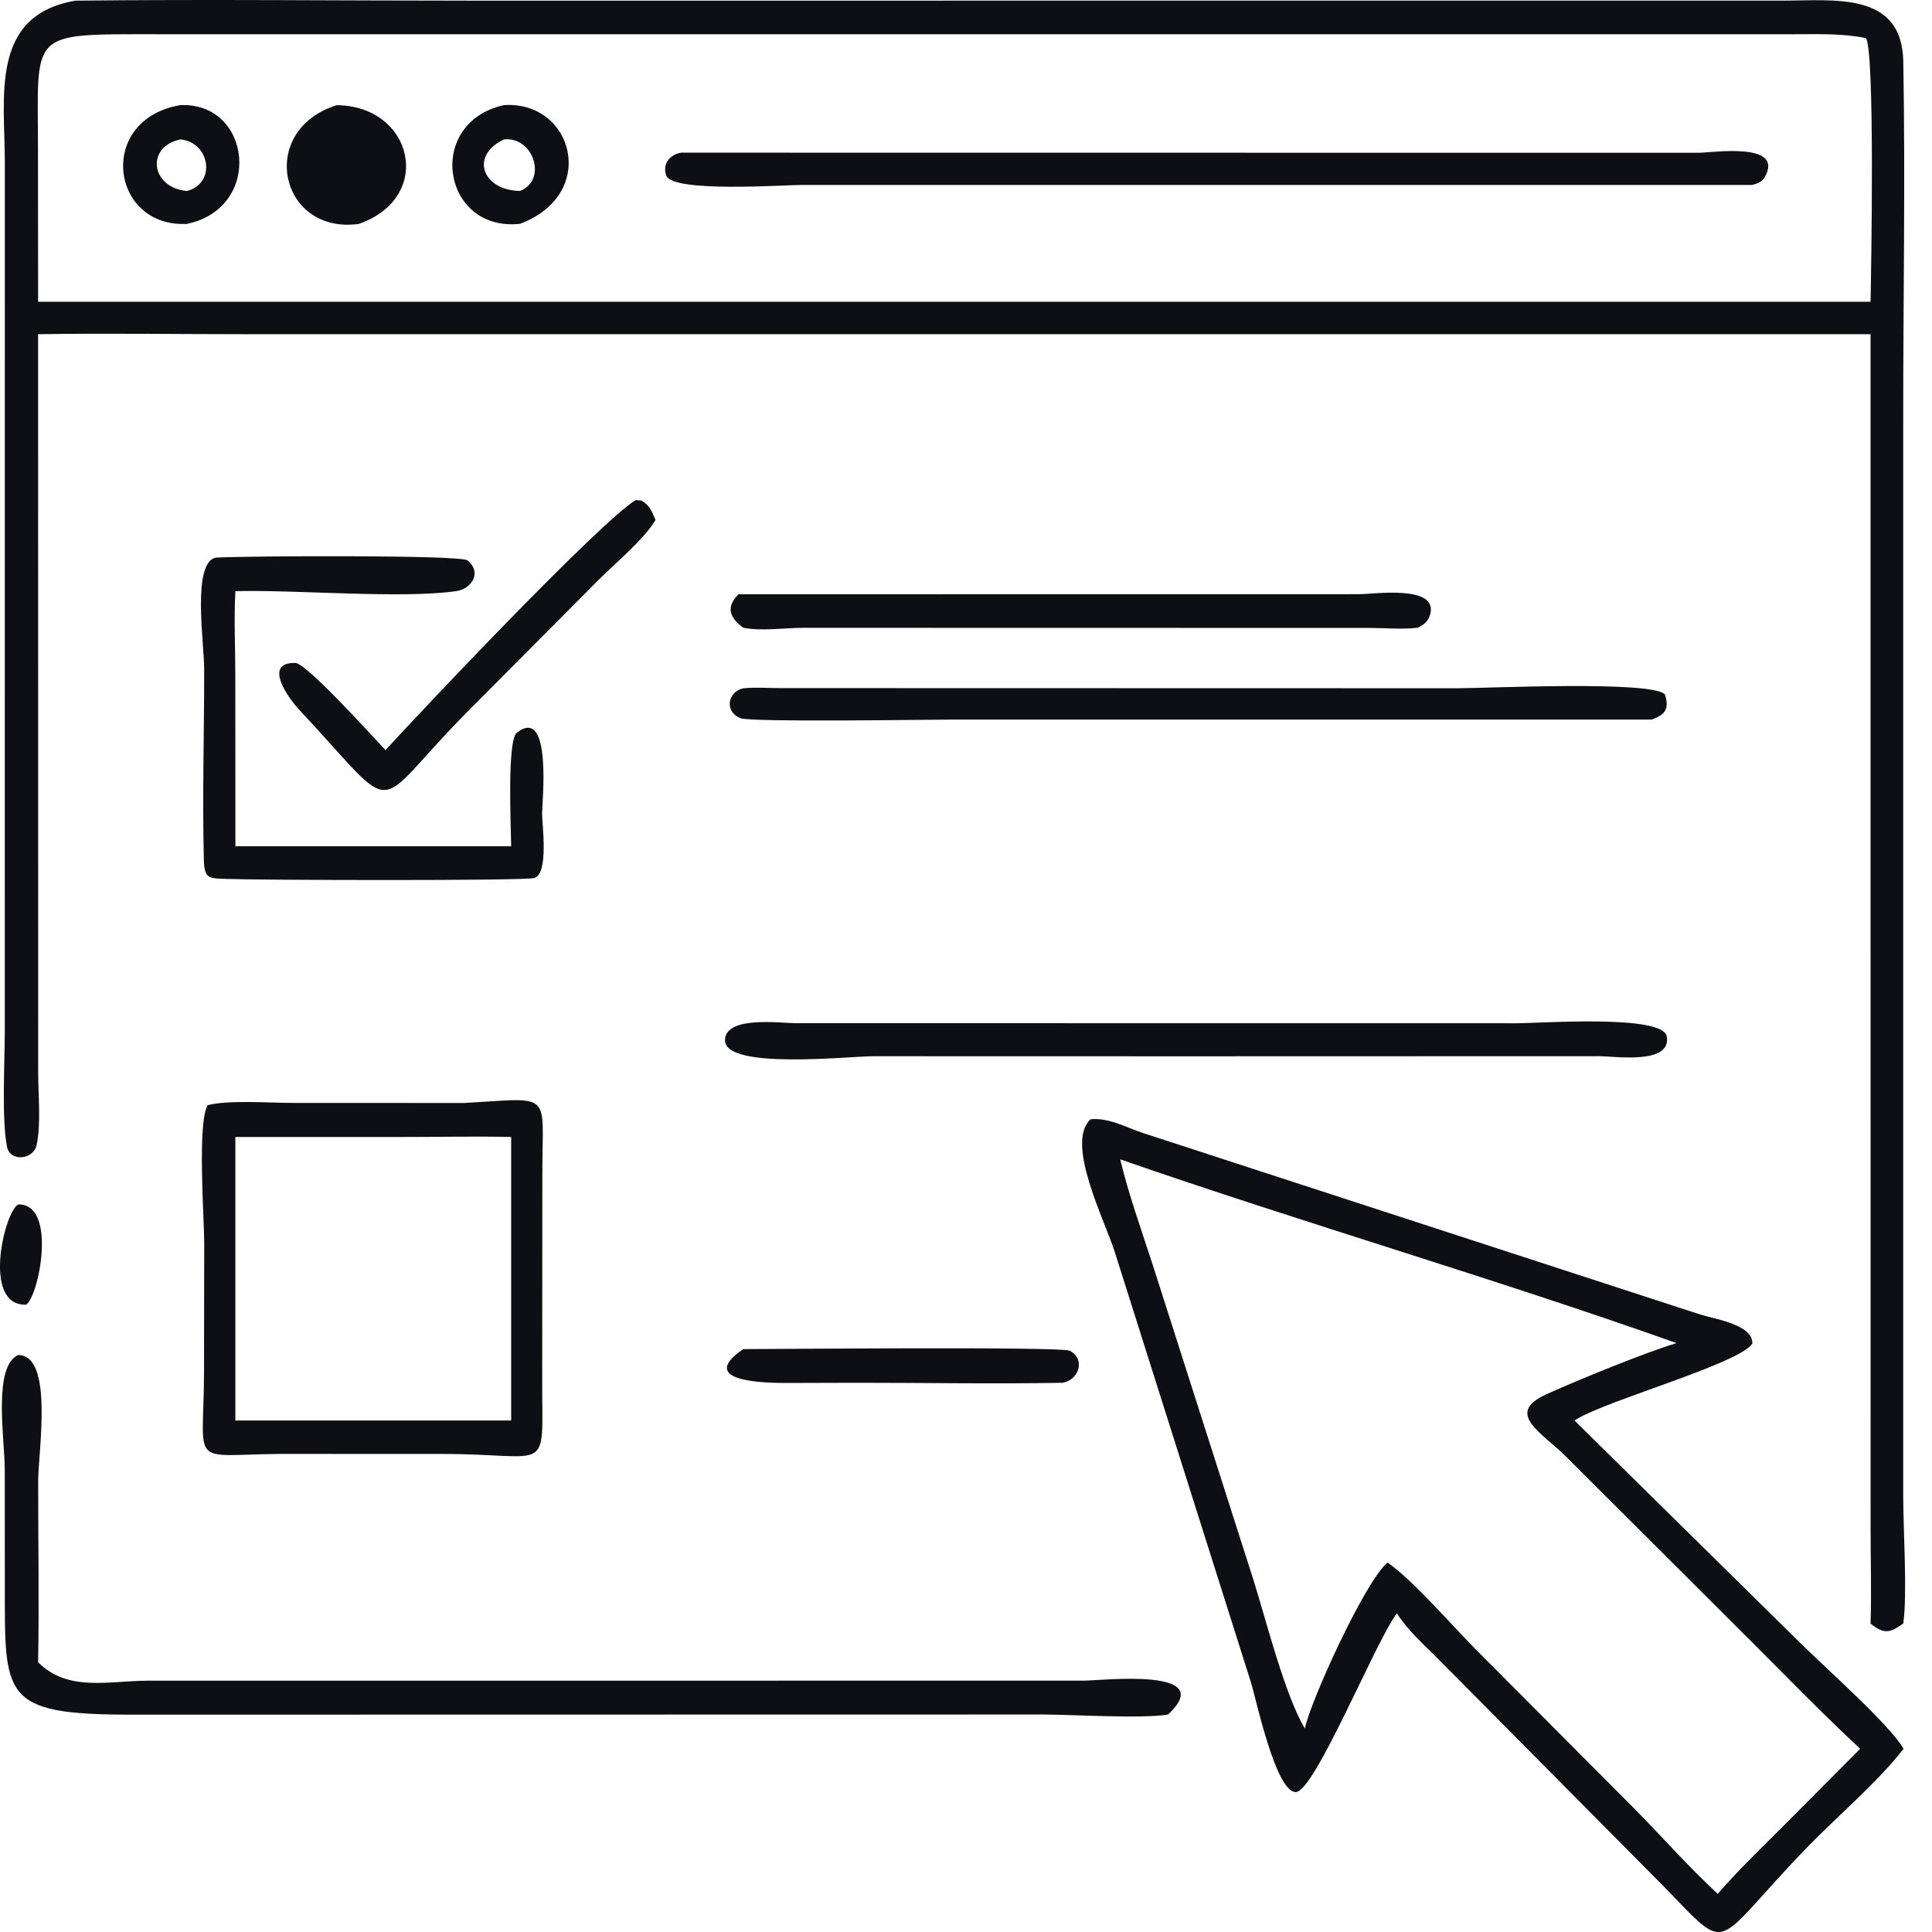
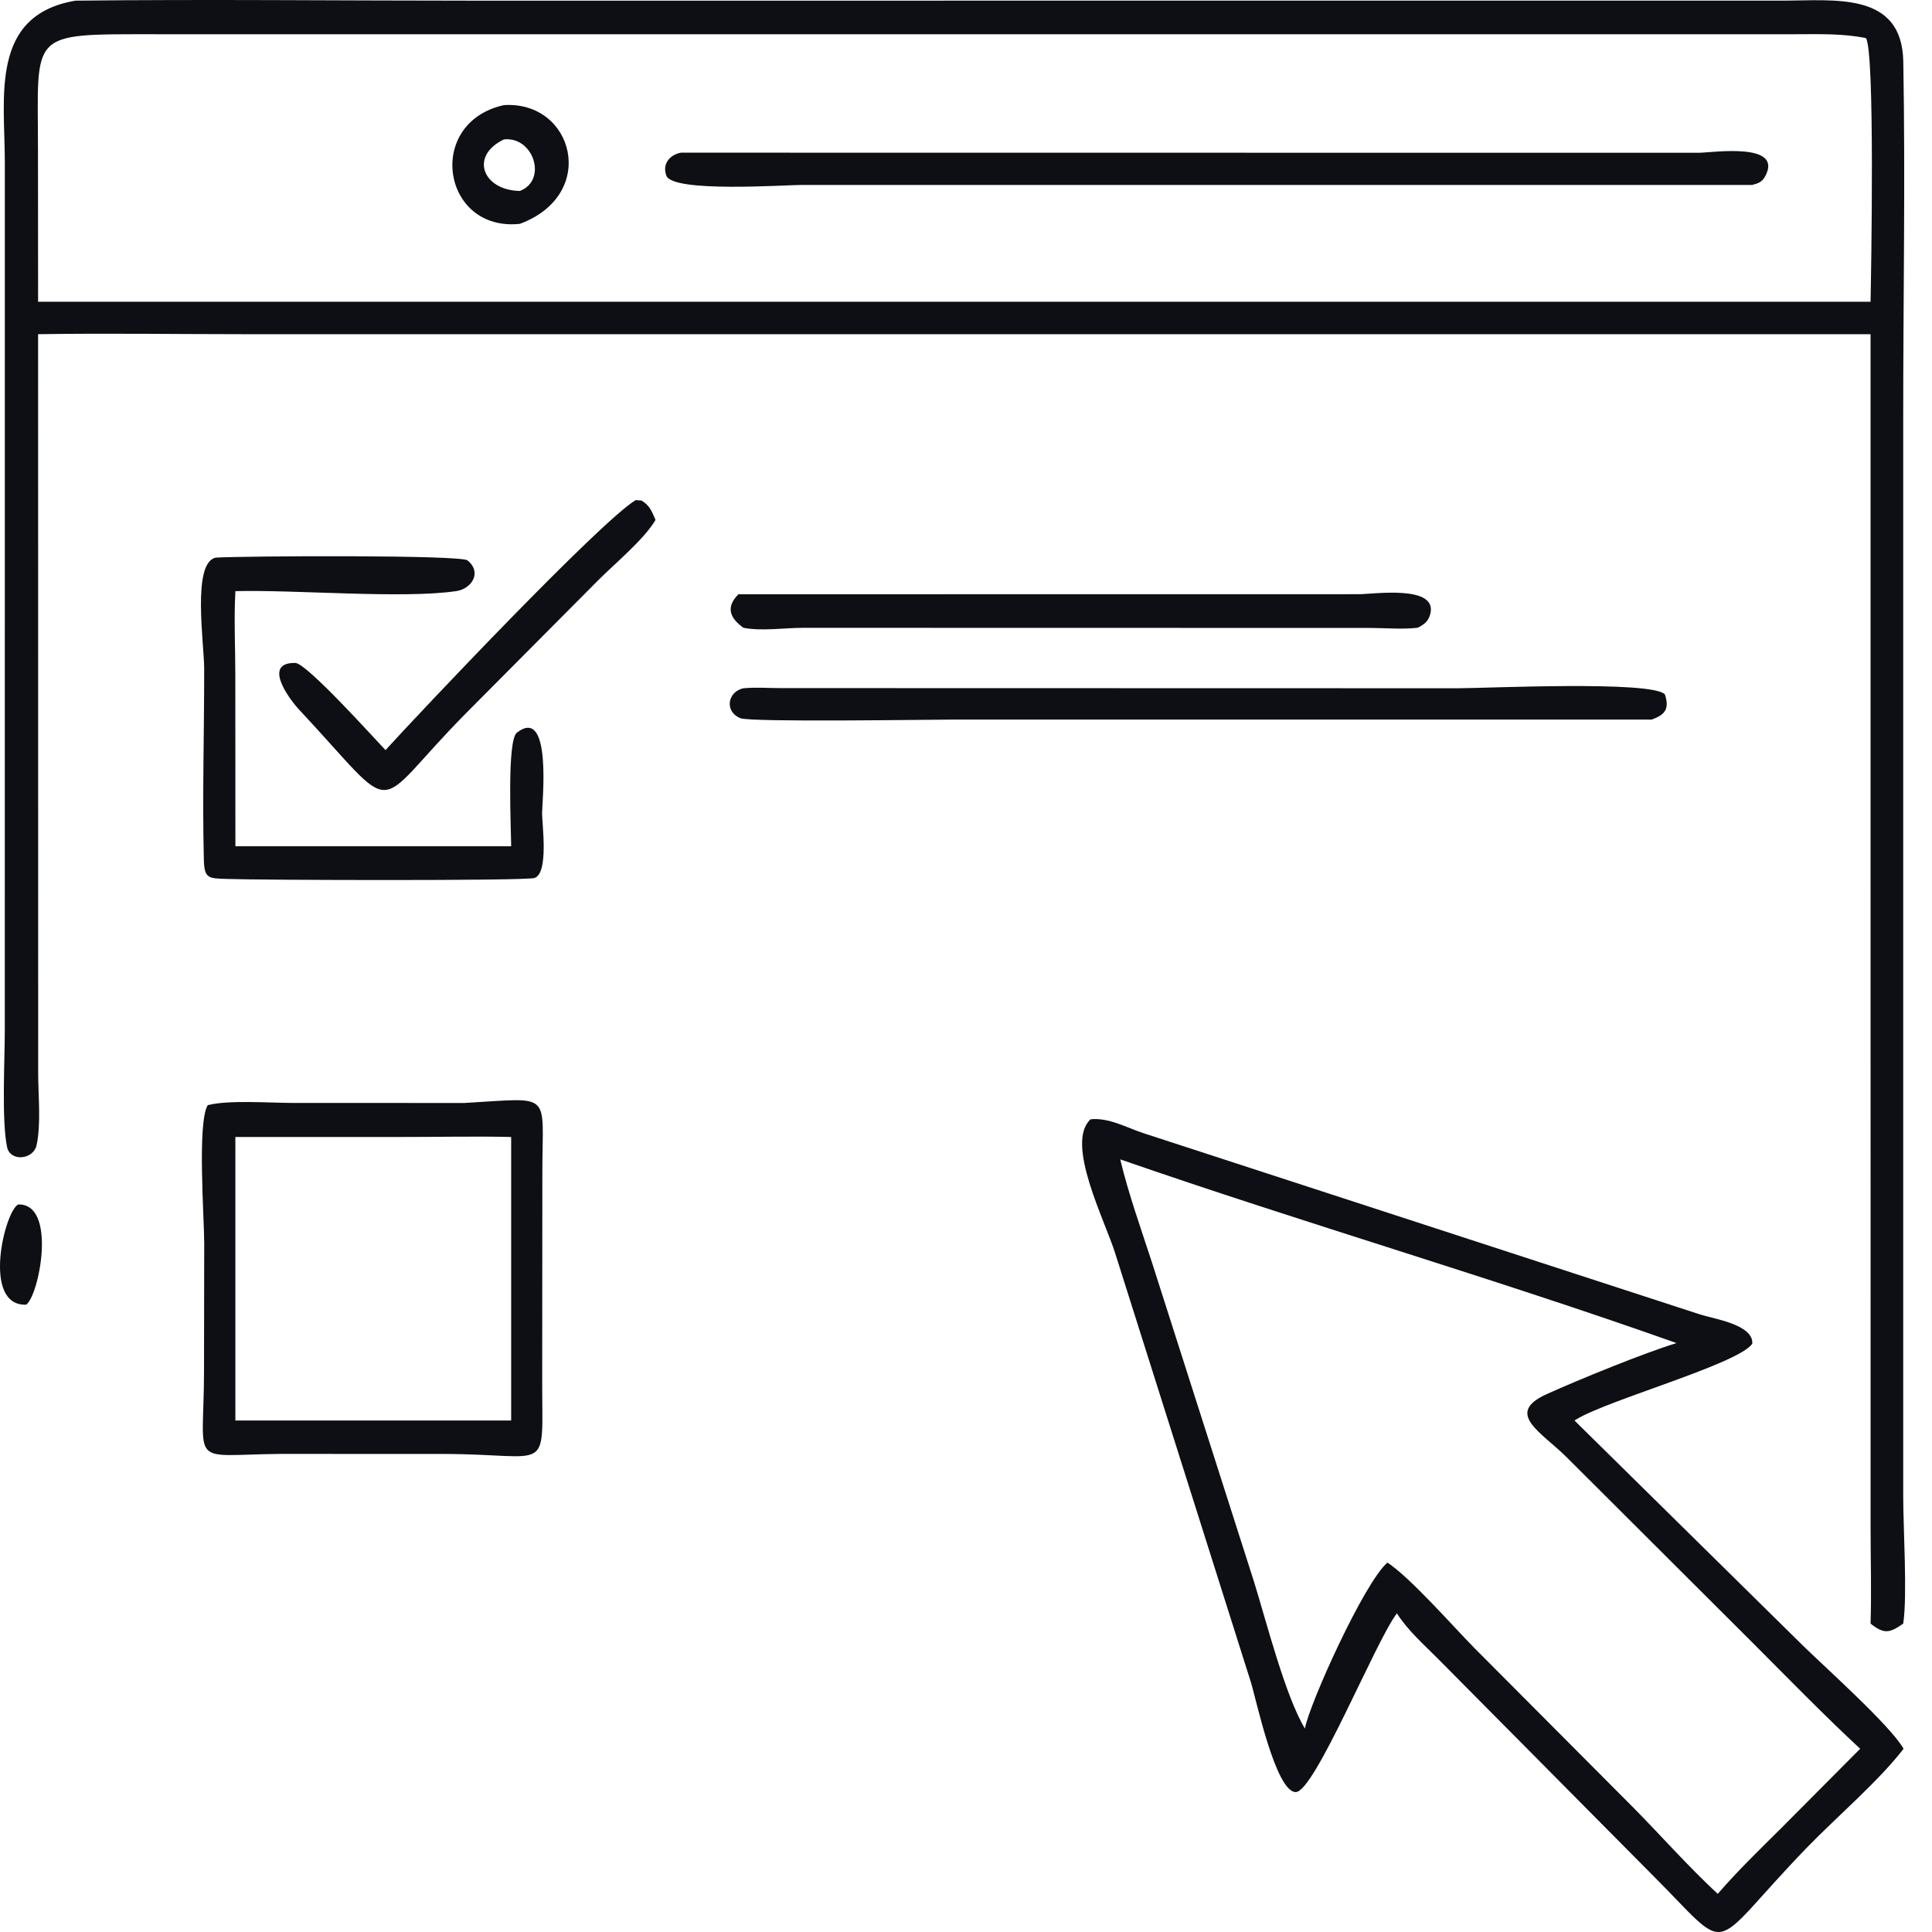
<svg xmlns="http://www.w3.org/2000/svg" width="50" height="50" viewBox="0 0 50 50" fill="none">
  <path d="M0.986 8.649L0.988 27.772C0.988 28.338 1.067 29.102 0.945 29.643C0.861 30.012 0.263 30.076 0.182 29.682C0.04 28.99 0.124 27.457 0.124 26.677L0.125 4.193C0.123 2.498 -0.267 0.395 1.952 0.017C5.378 -0.021 8.81 0.017 12.236 0.017L46.136 0.016C47.474 0.017 49.224 -0.228 49.257 1.592C49.312 4.675 49.254 7.771 49.255 10.855L49.255 38.729C49.255 39.547 49.366 41.306 49.255 42.019C48.903 42.267 48.757 42.295 48.41 42.019C48.436 41.213 48.411 40.4 48.411 39.593L48.41 20.07V8.649L6.368 8.649C4.575 8.649 2.778 8.621 0.986 8.649ZM7.916 0.887L4.053 0.886C0.697 0.887 0.983 0.79 0.983 3.904L0.986 7.809H41.482H48.41C48.426 7.022 48.526 1.328 48.29 0.986C47.676 0.862 47.07 0.886 46.447 0.886L7.916 0.887Z" fill="#0E0F14" />
-   <path d="M4.84 5.794C2.857 5.898 2.489 3.093 4.665 2.721C6.506 2.636 6.828 5.373 4.84 5.794ZM4.665 3.609C3.766 3.8 3.899 4.858 4.84 4.943C5.619 4.733 5.419 3.665 4.665 3.609Z" fill="#0E0F14" />
  <path d="M13.454 5.793C11.44 6.007 10.992 3.175 13.042 2.72C14.846 2.606 15.497 5.035 13.454 5.793ZM13.042 3.608C12.146 4.035 12.491 4.924 13.454 4.942C14.174 4.668 13.813 3.526 13.042 3.608Z" fill="#0E0F14" />
-   <path d="M9.285 5.795C7.243 6.078 6.633 3.377 8.715 2.722C10.696 2.74 11.248 5.113 9.285 5.795Z" fill="#0E0F14" />
  <path d="M45.347 4.786L20.763 4.786C20.291 4.786 17.41 4.991 17.245 4.546C17.132 4.242 17.335 4.004 17.623 3.951L43.957 3.954C44.294 3.954 46.174 3.662 45.681 4.566C45.6 4.714 45.499 4.746 45.347 4.786Z" fill="#0E0F14" />
  <path d="M9.977 19.413C10.835 18.466 15.526 13.503 16.451 12.942L16.602 12.954C16.814 13.079 16.871 13.236 16.965 13.456C16.668 13.964 15.901 14.593 15.466 15.032L12.067 18.451C9.522 21.02 10.428 21.237 7.712 18.334C7.449 18.039 6.804 17.141 7.644 17.157C7.938 17.163 9.696 19.12 9.977 19.413Z" fill="#0E0F14" />
  <path d="M13.229 21.901C13.227 21.465 13.114 19.165 13.377 18.961C14.295 18.249 14.029 20.77 14.029 21.052C14.03 21.344 14.205 22.599 13.832 22.722C13.595 22.8 6.663 22.778 5.871 22.747C5.41 22.729 5.288 22.751 5.276 22.259C5.234 20.613 5.286 18.953 5.284 17.305C5.283 16.639 4.962 14.56 5.585 14.431C6.345 14.387 11.921 14.357 12.1 14.503C12.482 14.816 12.207 15.239 11.807 15.298C10.421 15.502 7.643 15.258 6.092 15.299C6.052 16.015 6.09 16.751 6.09 17.47L6.092 21.901H12.019H13.229Z" fill="#0E0F14" />
  <path d="M19.237 16.246C18.884 15.987 18.779 15.715 19.11 15.38L35.17 15.378C35.532 15.379 37.239 15.121 37.011 15.906C36.958 16.09 36.85 16.164 36.69 16.246C36.297 16.292 35.865 16.253 35.468 16.251L20.779 16.248C20.297 16.249 19.703 16.34 19.237 16.246Z" fill="#0E0F14" />
  <path d="M42.745 18.623L24.746 18.622C24.08 18.622 19.433 18.696 19.163 18.587C18.742 18.418 18.826 17.903 19.24 17.812C19.55 17.783 19.878 17.807 20.19 17.808L37.728 17.812C38.469 17.812 42.745 17.608 43.087 17.97C43.214 18.355 43.083 18.501 42.745 18.623Z" fill="#0E0F14" />
-   <path d="M30.692 27.337L22.613 27.335C21.977 27.333 18.744 27.696 18.763 26.914C18.779 26.28 20.209 26.48 20.597 26.48L31.23 26.481L39.231 26.482C39.888 26.482 43.039 26.247 43.136 26.823C43.261 27.562 41.79 27.334 41.388 27.334L30.692 27.337Z" fill="#0E0F14" />
  <path d="M7.263 37.627C4.854 37.648 5.275 38.015 5.28 35.5L5.285 32.167C5.285 31.525 5.101 29.052 5.376 28.601C5.924 28.462 6.984 28.544 7.594 28.544L12.019 28.545C14.336 28.415 14.034 28.22 14.036 30.361L14.032 35.71C14.028 38.214 14.299 37.628 11.446 37.628L7.263 37.627ZM10.332 29.425H6.091V36.762H9.16H13.229V29.425C12.264 29.403 11.297 29.427 10.332 29.425Z" fill="#0E0F14" />
  <path d="M36.152 41.754C35.618 42.433 34.023 46.381 33.533 46.379C33.013 46.377 32.505 43.955 32.373 43.536L28.861 32.435C28.601 31.595 27.556 29.581 28.224 28.967C28.695 28.917 29.16 29.185 29.597 29.328L44.004 34.02C44.336 34.128 45.386 34.279 45.349 34.775C45.002 35.294 41.61 36.232 40.795 36.733L40.748 36.763L46.609 42.538C47.195 43.118 48.927 44.656 49.264 45.258C48.623 46.093 47.535 47.02 46.775 47.803C44.113 50.551 44.907 50.657 42.72 48.48L37.212 42.926C36.845 42.557 36.433 42.196 36.152 41.754ZM28.991 30.004C29.208 30.907 29.527 31.794 29.814 32.676L32.458 40.948C32.776 41.975 33.265 43.899 33.771 44.735C33.882 44.107 35.301 40.96 35.907 40.439C36.511 40.84 37.593 42.078 38.169 42.663L42.288 46.798C43.013 47.533 43.697 48.312 44.455 49.013C44.971 48.417 45.541 47.864 46.1 47.31L48.141 45.258C47.196 44.38 46.298 43.456 45.386 42.543L40.553 37.721C39.898 37.065 38.925 36.58 40.026 36.081C40.828 35.718 42.563 35.008 43.389 34.759C38.625 33.068 33.766 31.662 28.991 30.004Z" fill="#0E0F14" />
  <path d="M0.677 33.765C-0.482 33.805 0.124 31.332 0.473 31.171C1.486 31.147 1.01 33.54 0.677 33.765Z" fill="#0E0F14" />
-   <path d="M27.501 35.786C25.731 35.82 23.953 35.785 22.181 35.786L20.37 35.791C19.885 35.792 17.975 35.78 19.235 34.915C19.954 34.915 27.48 34.846 27.686 34.957C28.107 35.183 27.916 35.715 27.501 35.786Z" fill="#0E0F14" />
-   <path d="M30.229 44.372C29.561 44.487 27.743 44.371 26.968 44.371L3.403 44.375C-0.001 44.376 0.128 43.909 0.125 40.919L0.123 38.024C0.123 37.261 -0.191 35.362 0.47 35.068C1.397 35.069 0.988 37.569 0.988 38.336C0.986 39.895 1.016 41.459 0.986 43.017C1.759 43.796 2.813 43.498 3.83 43.496L28.047 43.495C28.492 43.495 31.551 43.137 30.229 44.372Z" fill="#0E0F14" />
</svg>